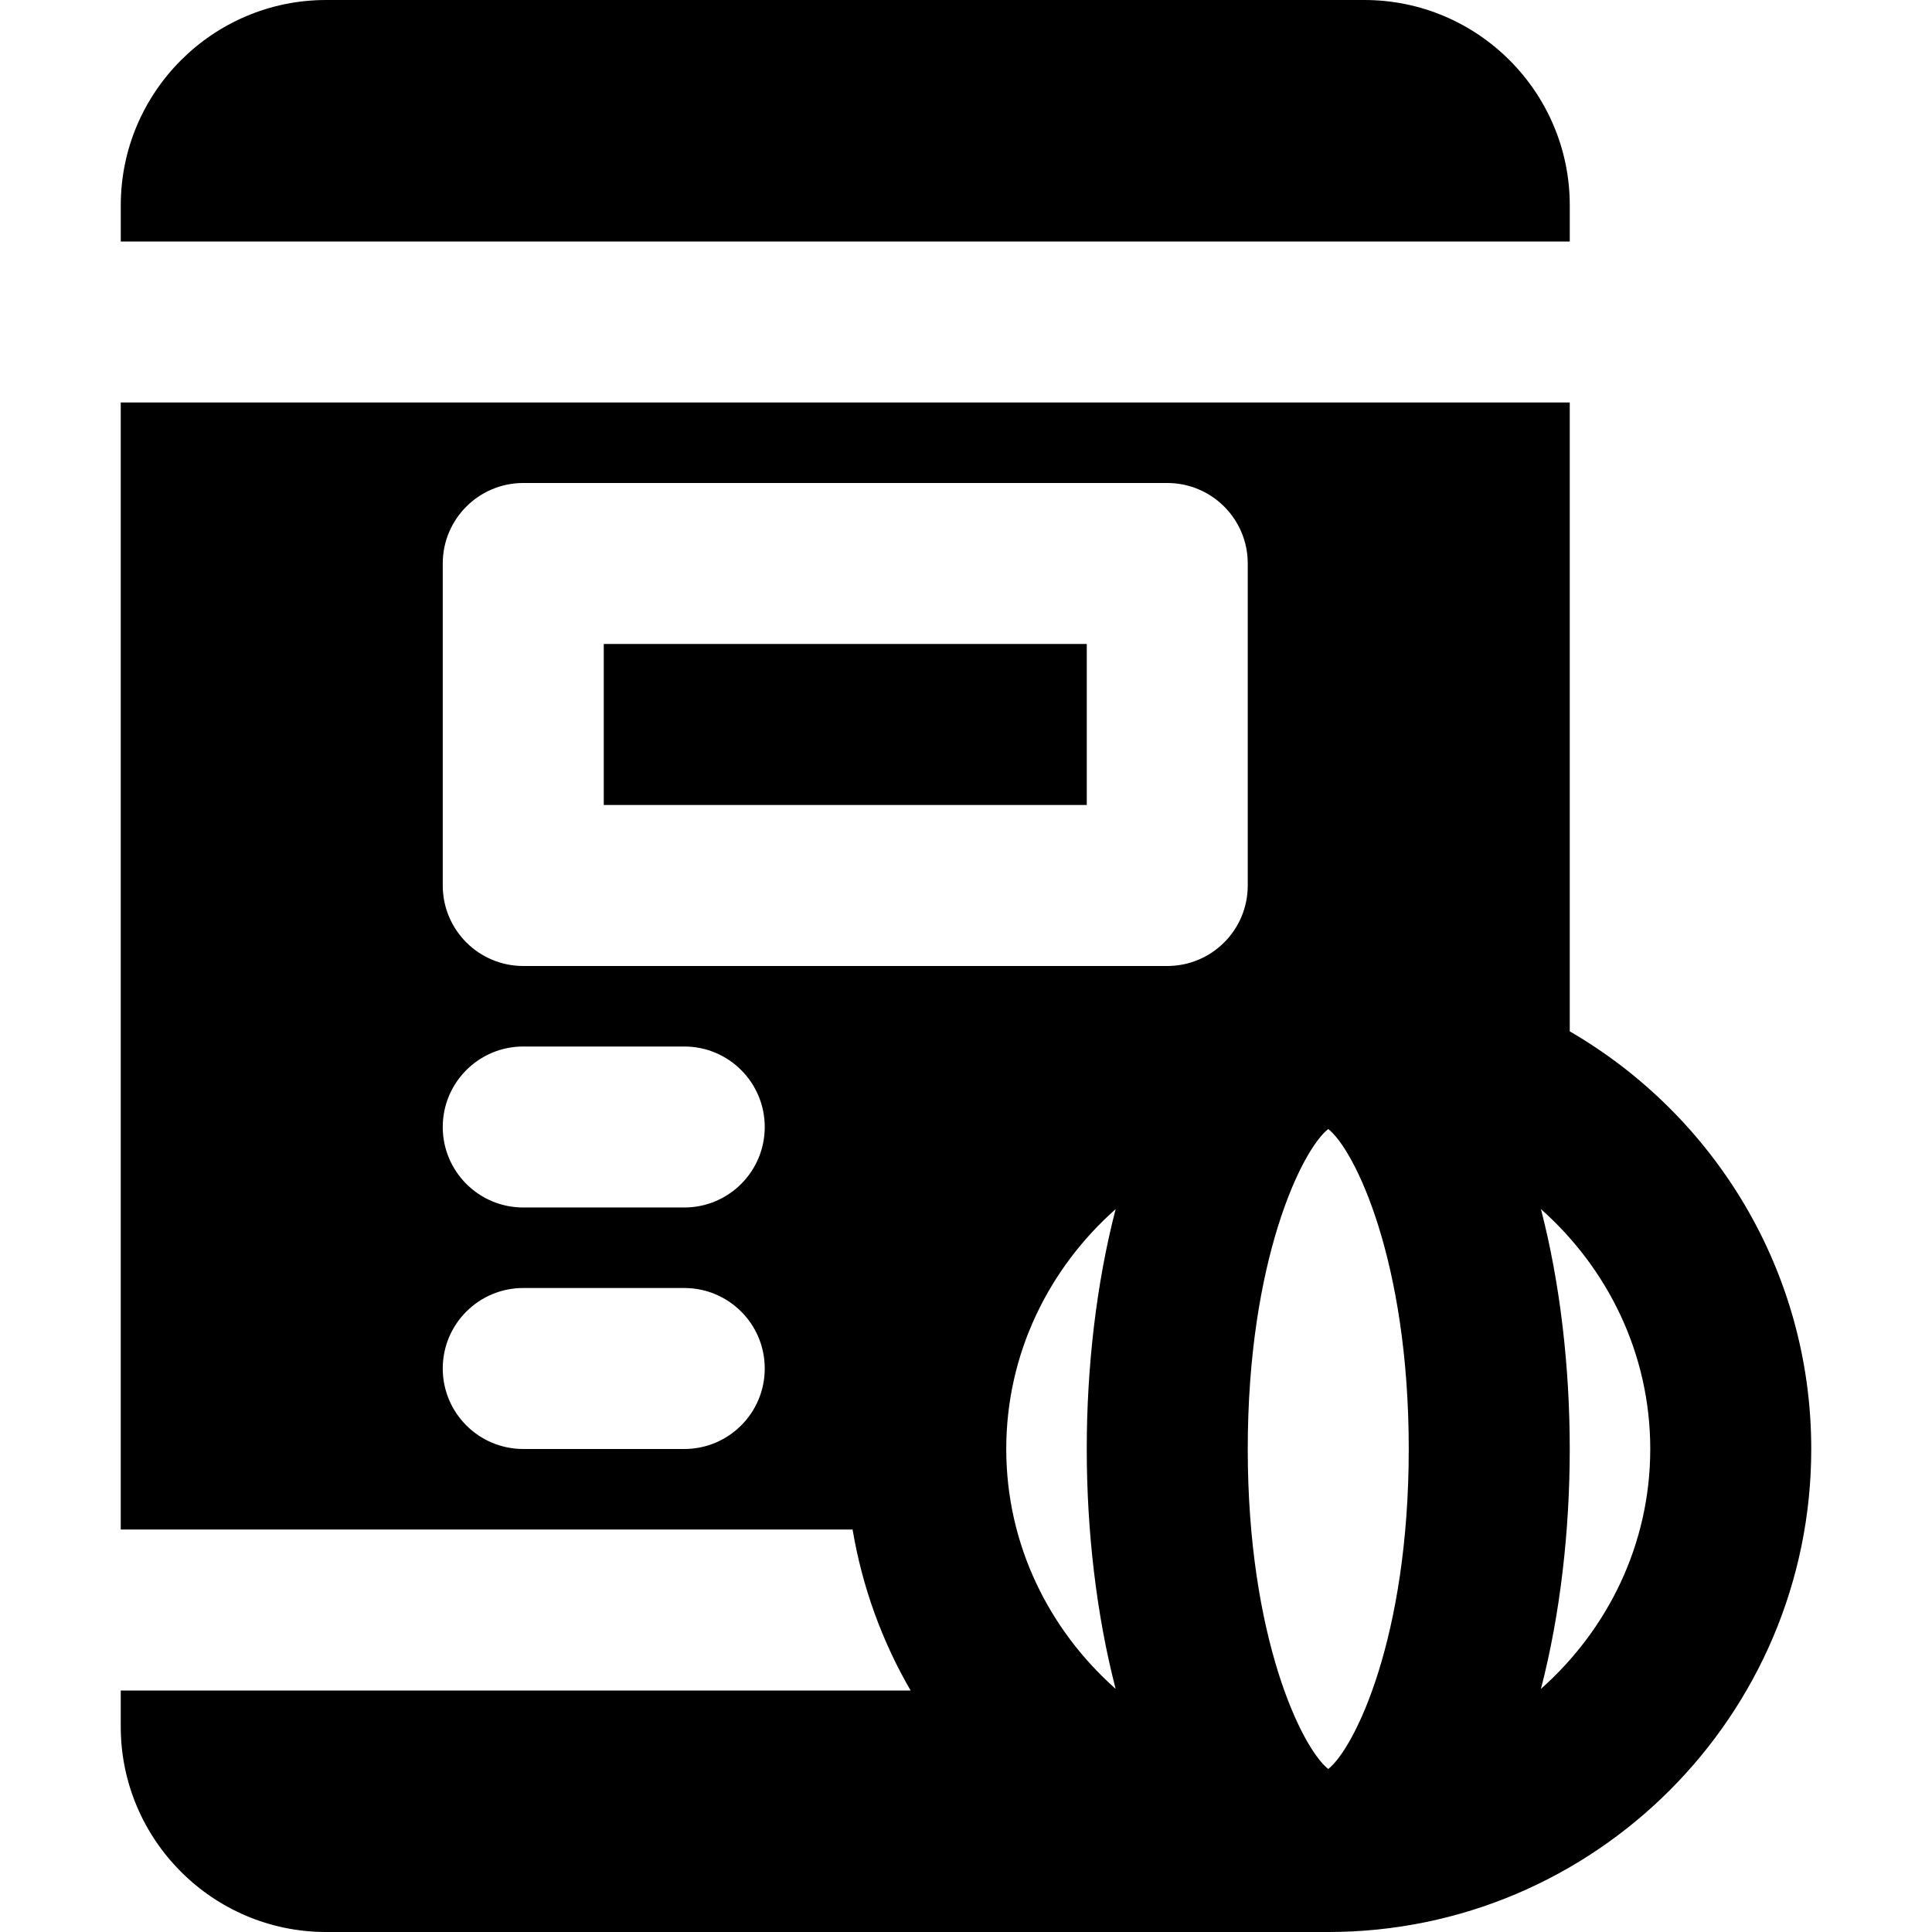
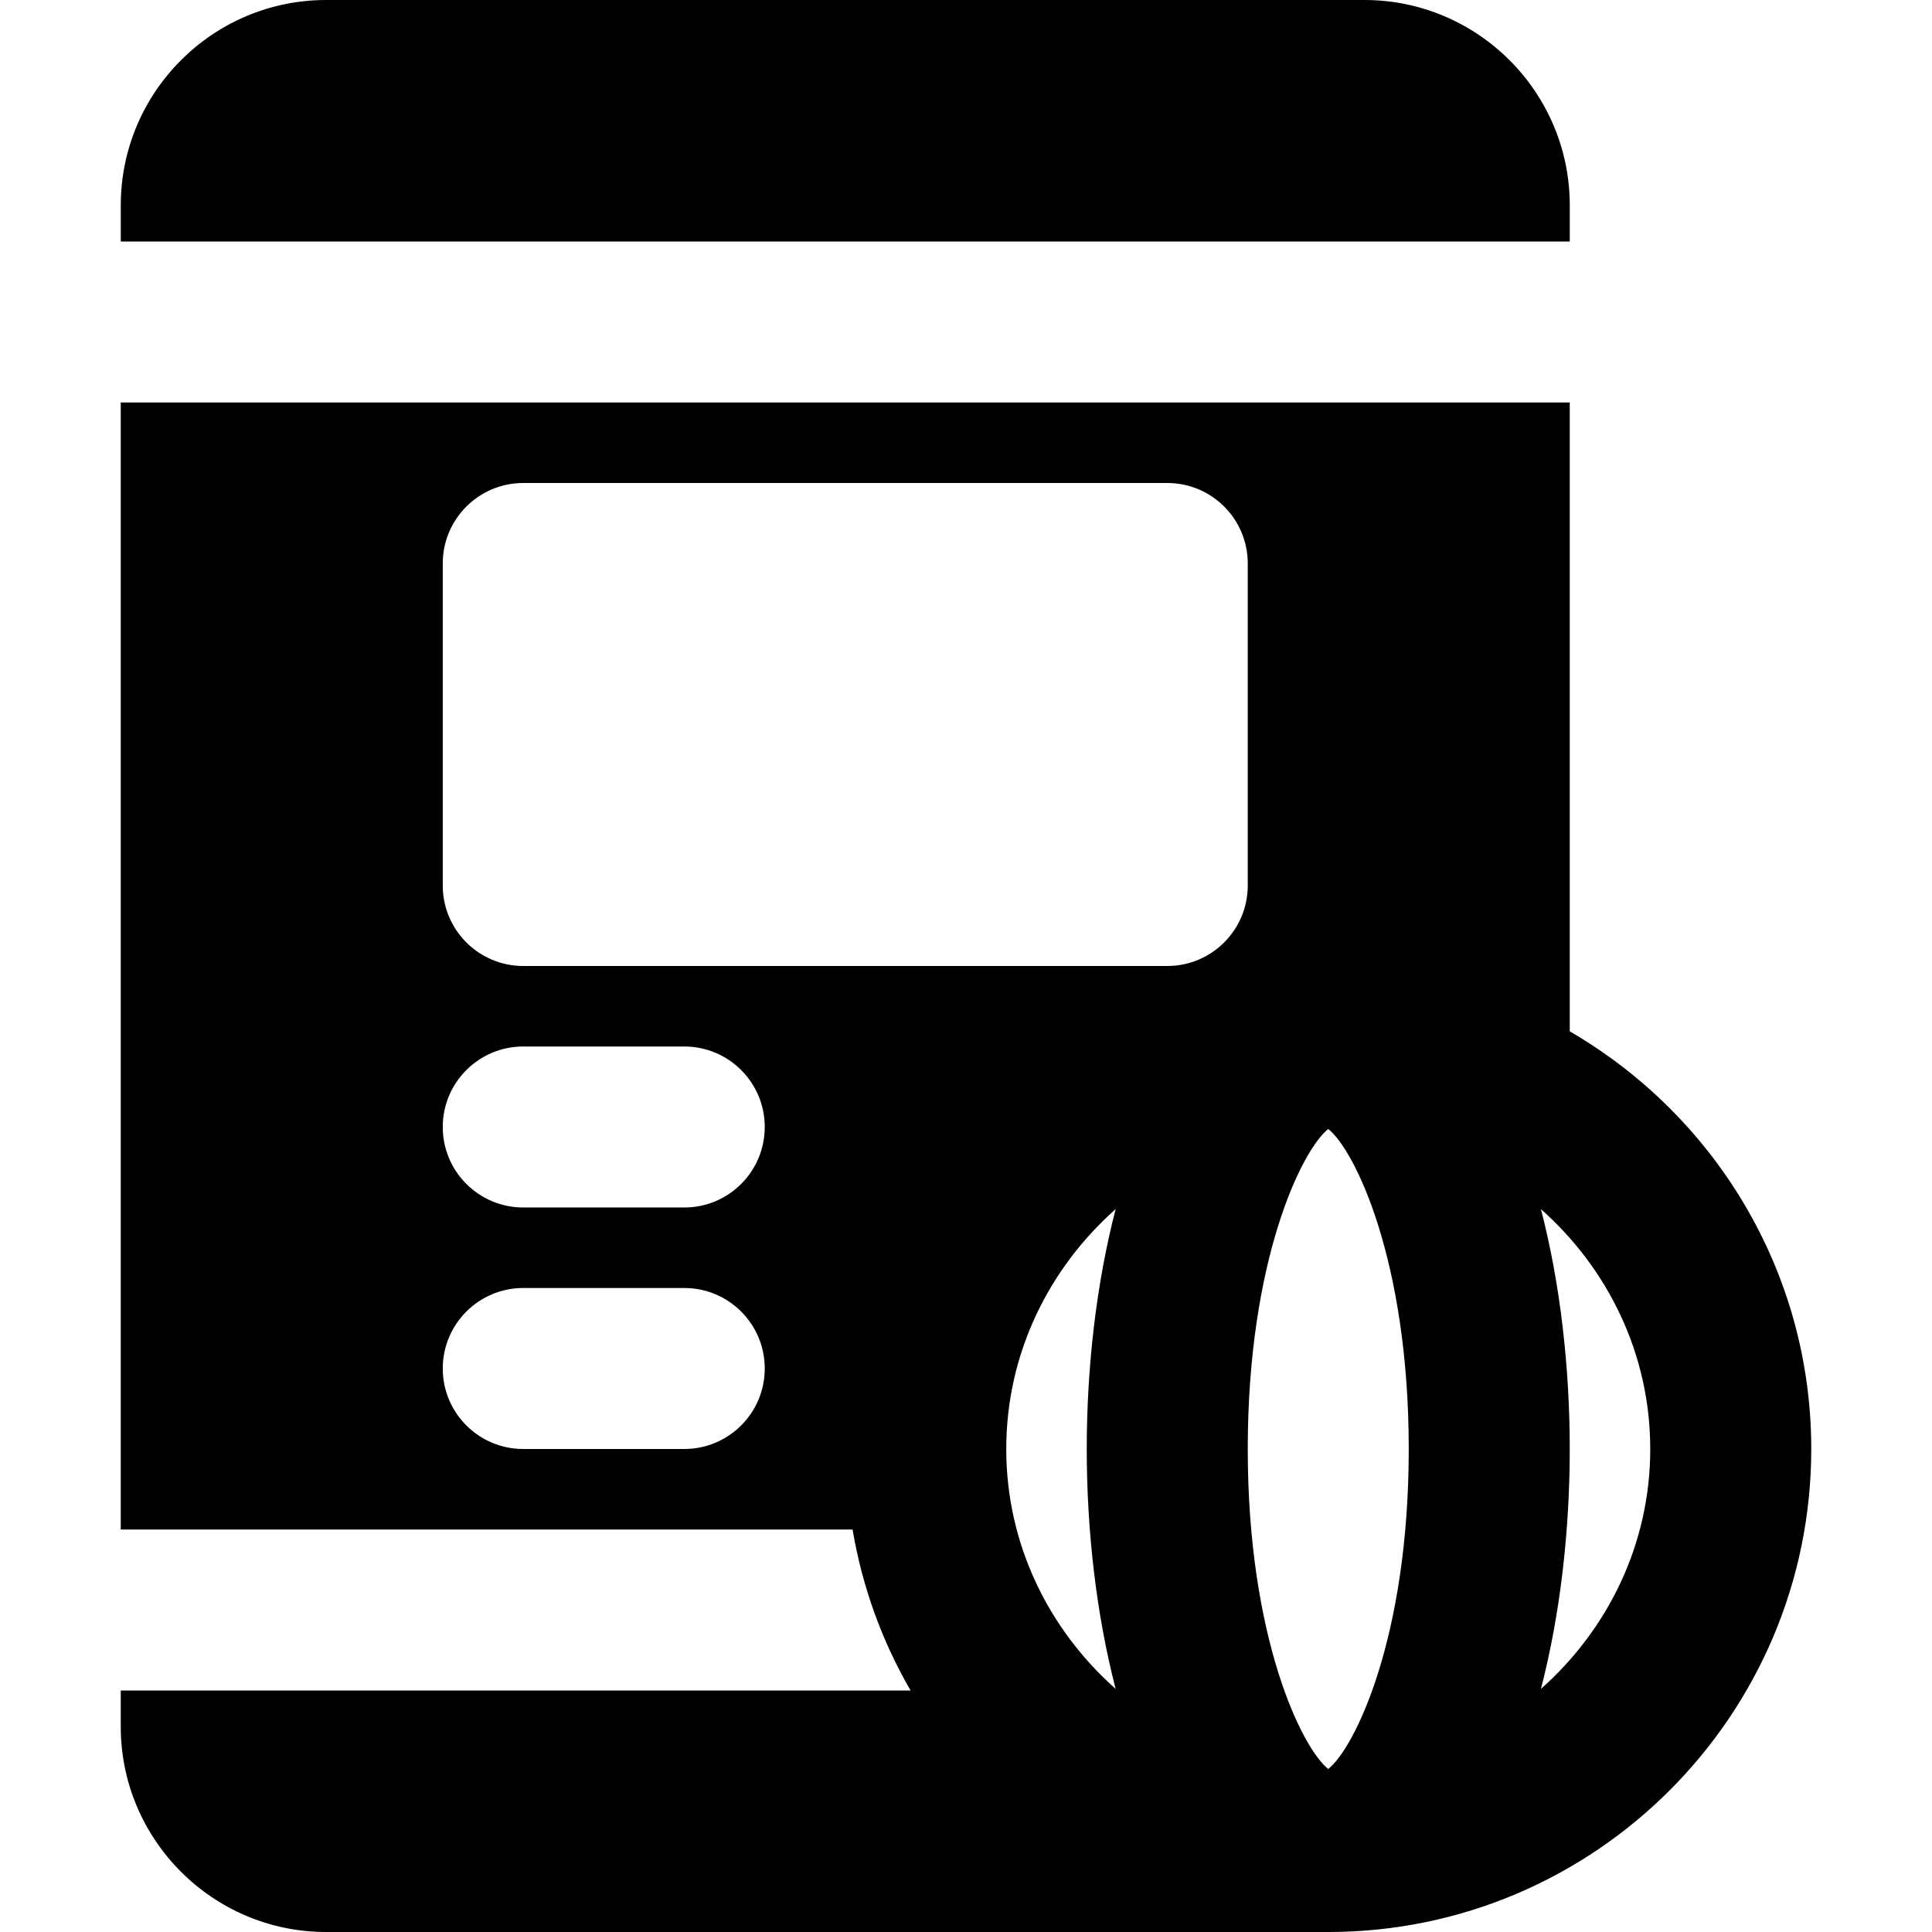
<svg xmlns="http://www.w3.org/2000/svg" fill="#000000" version="1.1" id="Layer_1" viewBox="0 0 511.998 511.998" xml:space="preserve">
  <g>
    <g>
      <g>
-         <path d="M415.999,273.32V106.665h-384v298.667H225.94c2.581,15.317,7.851,29.696,15.381,42.667H31.999v9.579     c0,29.995,24.427,54.421,54.421,54.421h265.579c70.592,0,128-57.429,128-128C479.999,336.745,454.207,295.486,415.999,273.32z      M181.332,383.998h-42.667c-11.776,0-21.333-9.557-21.333-21.333s9.557-21.333,21.333-21.333h42.667     c11.797,0,21.333,9.557,21.333,21.333S193.13,383.998,181.332,383.998z M181.332,319.998h-42.667     c-11.776,0-21.333-9.557-21.333-21.333s9.557-21.333,21.333-21.333h42.667c11.797,0,21.333,9.557,21.333,21.333     S193.13,319.998,181.332,319.998z M295.658,447.571c-17.643-15.637-28.992-38.208-28.992-63.573s11.349-47.936,28.992-63.573     c-5.12,19.733-7.659,41.92-7.659,63.573S290.538,427.838,295.658,447.571z M309.332,255.998H138.666     c-11.776,0-21.333-9.557-21.333-21.333v-85.333c0-11.776,9.557-21.333,21.333-21.333h170.667     c11.797,0,21.333,9.557,21.333,21.333v85.333C330.666,246.441,321.13,255.998,309.332,255.998z M351.999,468.798     c-6.976-5.504-21.333-34.731-21.333-84.8s14.357-79.317,21.333-84.8c6.976,5.483,21.333,34.731,21.333,84.8     S358.975,463.294,351.999,468.798z M408.362,447.571c5.12-19.733,7.637-41.92,7.637-63.573s-2.517-43.84-7.637-63.573     c17.621,15.637,28.971,38.208,28.971,63.573S425.983,431.934,408.362,447.571z" />
-         <rect x="160.005" y="170.66" width="128" height="42.667" />
+         <path d="M415.999,273.32V106.665h-384v298.667H225.94c2.581,15.317,7.851,29.696,15.381,42.667H31.999v9.579     c0,29.995,24.427,54.421,54.421,54.421h265.579c70.592,0,128-57.429,128-128C479.999,336.745,454.207,295.486,415.999,273.32z      M181.332,383.998h-42.667c-11.776,0-21.333-9.557-21.333-21.333s9.557-21.333,21.333-21.333h42.667     c11.797,0,21.333,9.557,21.333,21.333S193.13,383.998,181.332,383.998M181.332,319.998h-42.667     c-11.776,0-21.333-9.557-21.333-21.333s9.557-21.333,21.333-21.333h42.667c11.797,0,21.333,9.557,21.333,21.333     S193.13,319.998,181.332,319.998z M295.658,447.571c-17.643-15.637-28.992-38.208-28.992-63.573s11.349-47.936,28.992-63.573     c-5.12,19.733-7.659,41.92-7.659,63.573S290.538,427.838,295.658,447.571z M309.332,255.998H138.666     c-11.776,0-21.333-9.557-21.333-21.333v-85.333c0-11.776,9.557-21.333,21.333-21.333h170.667     c11.797,0,21.333,9.557,21.333,21.333v85.333C330.666,246.441,321.13,255.998,309.332,255.998z M351.999,468.798     c-6.976-5.504-21.333-34.731-21.333-84.8s14.357-79.317,21.333-84.8c6.976,5.483,21.333,34.731,21.333,84.8     S358.975,463.294,351.999,468.798z M408.362,447.571c5.12-19.733,7.637-41.92,7.637-63.573s-2.517-43.84-7.637-63.573     c17.621,15.637,28.971,38.208,28.971,63.573S425.983,431.934,408.362,447.571z" />
        <path d="M416.005,54.421C416.005,24.405,391.579,0,361.584,0H86.427C56.432,0,32.005,24.405,32.005,54.421V64h384V54.421z" />
      </g>
    </g>
  </g>
</svg>